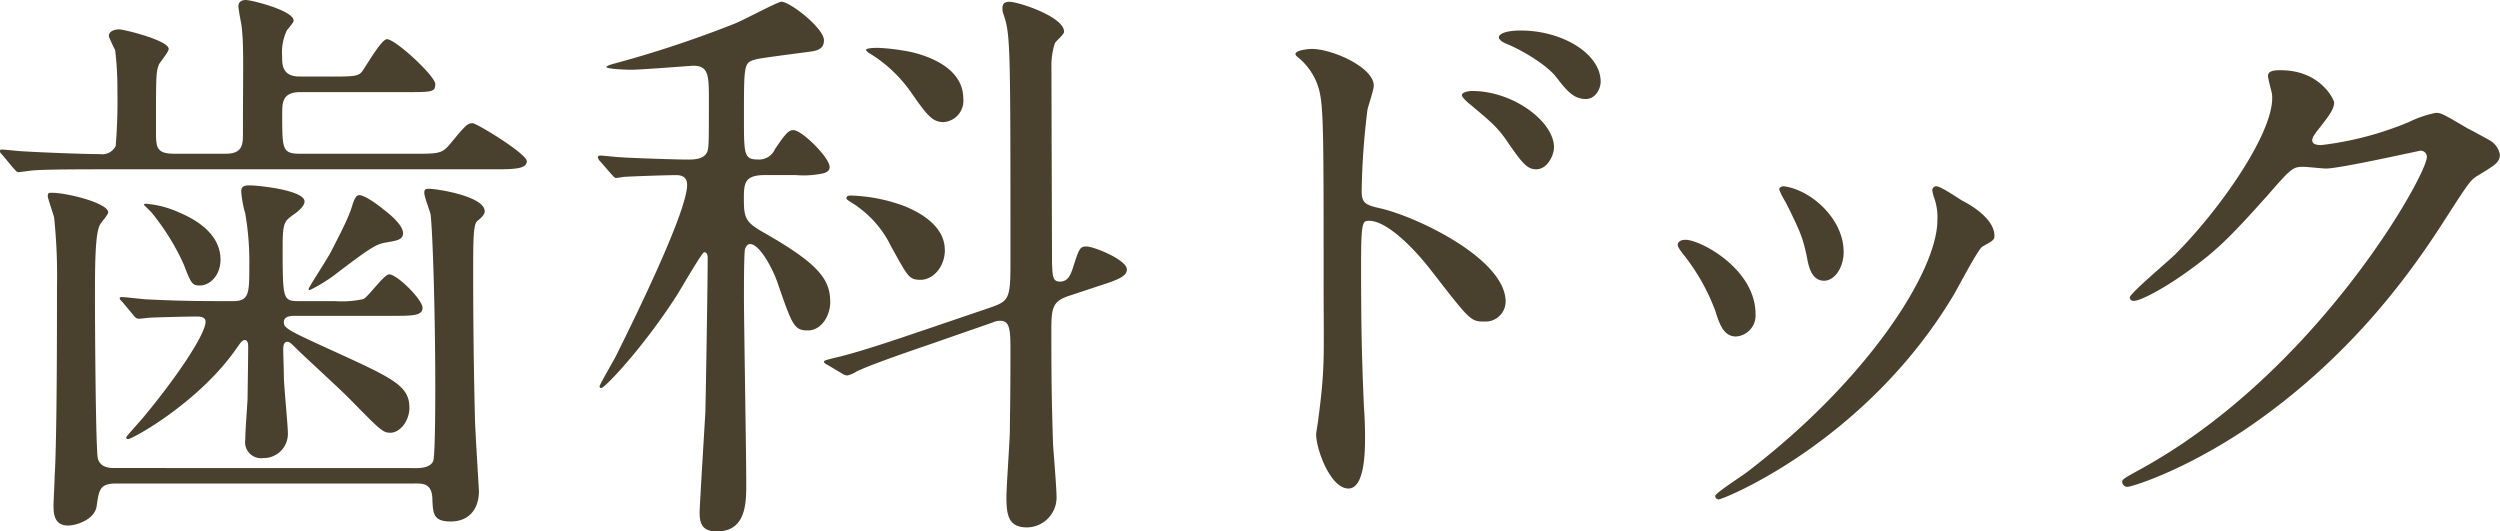
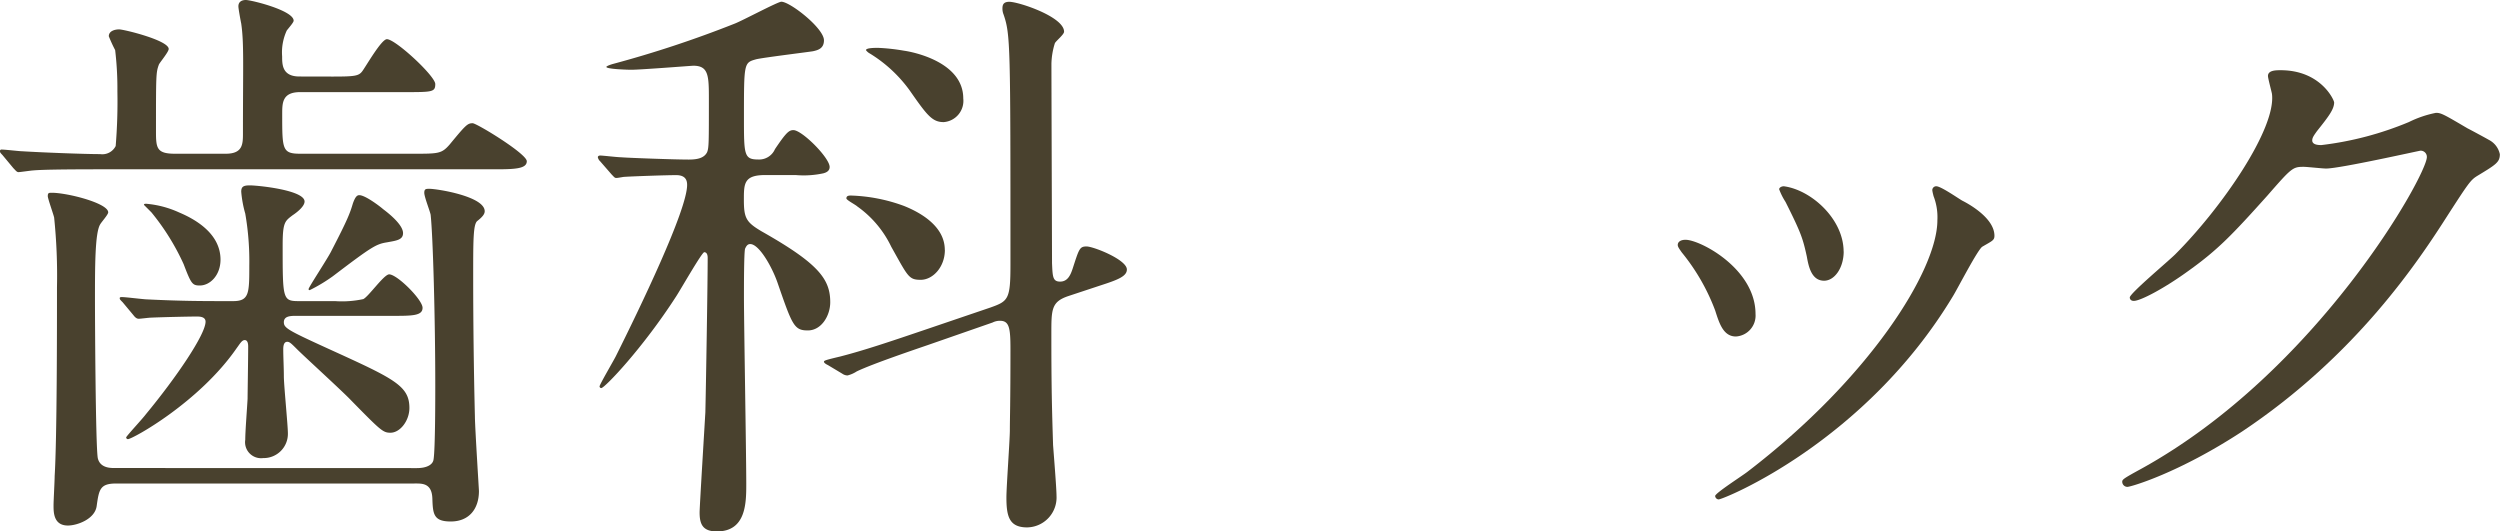
<svg xmlns="http://www.w3.org/2000/svg" viewBox="0 0 334.33 71.07">
  <defs>
    <style>.cls-1{fill:#49412e;}</style>
  </defs>
  <title>dock</title>
  <g id="レイヤー_2" data-name="レイヤー 2">
    <g id="contents">
      <path class="cls-1" d="M44.5,10.24c2.93,0,3.46-.08,3.93-.69S51,5.24,51.74,5.24c1.15,0,6.47,4.93,6.47,6s-.39,1.08-4.08,1.08h-14c-2.39,0-2.39,1.46-2.39,2.93,0,4.77,0,5.31,2.46,5.31h15c3.46,0,3.85,0,4.93-1.23,2.16-2.62,2.39-2.85,3.08-2.85.54,0,7.24,4.08,7.24,5.08s-1.54,1.08-4.16,1.08H13.86c-6.78,0-8.62.08-9.39.15-.23,0-1.77.23-2,.23s-.38-.23-.69-.54L.31,20.71C0,20.4,0,20.33,0,20.25A.2.2,0,0,1,.23,20c.46,0,2.39.23,2.77.23,2.39.15,8.16.38,10.39.38a2,2,0,0,0,2.08-1.08,72.47,72.47,0,0,0,.23-7.31A43.88,43.88,0,0,0,15.4,6.7a19.66,19.66,0,0,1-.85-1.85c0-.69.77-.92,1.39-.92s6.62,1.46,6.62,2.62c0,.39-1.16,1.77-1.31,2.08-.39,1.08-.39,1.31-.39,8.93,0,2.23.08,3,2.54,3h6.78c2.31,0,2.31-1.31,2.31-2.77,0-9.16.15-12-.23-14.63-.08-.38-.38-2-.38-2.31,0-.62.46-.85,1-.85.69,0,6.39,1.39,6.39,2.77,0,.23-.62.92-.92,1.31a7,7,0,0,0-.62,3.46c0,1.08,0,2.69,2.31,2.69ZM55.75,62.6c1.46,0,2.16-.54,2.23-1.16.23-1.39.23-8.32.23-9.93,0-8.85-.31-20-.62-22.79-.08-.46-.85-2.39-.85-2.93s.23-.54.69-.54c1,0,7.39,1,7.39,3,0,.39-.31.77-1,1.31-.54.46-.54,2.62-.54,7.31,0,6.24.08,12.7.23,18.86,0,1.23.54,9.78.54,9.93,0,2.39-1.31,4.08-3.77,4.08-2.31,0-2.39-1-2.46-3.08s-1.39-2-2.39-2H15.55c-2.16,0-2.31.77-2.62,3-.23,1.77-2.62,2.62-3.85,2.62-1.92,0-1.92-1.77-1.92-2.69,0-.62.15-3.31.15-3.93.31-5.08.31-19.63.31-25.25a75.46,75.46,0,0,0-.38-9.32c-.08-.39-.85-2.54-.85-2.85,0-.46.15-.46.54-.46,2.08,0,7.54,1.39,7.54,2.62,0,.31-.92,1.31-1.08,1.62-.69,1.15-.69,5.62-.69,10.09,0,2.46.08,19.63.38,21.17.31,1.31,1.69,1.31,2.23,1.31ZM16.4,40.42c-.31-.31-.39-.39-.39-.54s.15-.15.31-.15c.54,0,2.93.31,3.39.31,4.77.23,7.31.23,11.47.23,2.16,0,2.16-1.08,2.16-4.77a37.26,37.26,0,0,0-.54-6.93,15.08,15.08,0,0,1-.54-2.93c0-.69.31-.85,1.16-.85,1,0,7.31.62,7.31,2.16,0,.62-.92,1.39-1.62,1.85-1,.77-1.31.92-1.31,4,0,7.47,0,7.47,2.39,7.47h4.62A13.4,13.4,0,0,0,48.58,40c.69-.31,2.77-3.31,3.46-3.31,1.08,0,4.47,3.39,4.47,4.47s-1.39,1.08-4.08,1.08H39.5c-.77,0-1.54.08-1.54.85s.54,1.08,5.93,3.54c8.78,4,10.86,4.93,10.86,7.93,0,1.69-1.23,3.31-2.54,3.31-1,0-1.31-.31-5.24-4.31-1.08-1.15-6.24-5.85-7.24-6.85-.77-.77-1-1-1.31-1s-.54.23-.54,1c0,1.08.08,2.46.08,3.62s.54,6.54.54,7.62a3.24,3.24,0,0,1-3.31,3.31,2.14,2.14,0,0,1-2.39-2.46c0-1.15.23-4,.31-5.47,0-.62.08-5.39.08-7,0-.39-.08-.85-.46-.85s-.62.46-1.08,1.08c-5,7.24-13.94,12.17-14.55,12.17a.25.25,0,0,1-.23-.23c0-.15,2.23-2.54,2.62-3.08,4.08-4.93,8-10.7,8-12.4,0-.69-.85-.69-1.16-.69-1.08,0-4.62.08-6.16.15-.23,0-1.39.15-1.62.15s-.46-.15-.69-.46Zm13.09-5.7c0,2.08-1.39,3.46-2.77,3.46-1,0-1.16-.23-2.16-2.85a31.34,31.34,0,0,0-4.31-6.93l-1-1c0-.15.15-.15.31-.15a13.25,13.25,0,0,1,4.39,1.16C26.33,29.41,29.49,31.34,29.49,34.73ZM53.9,31.18c0,.92-.92,1-2.16,1.23-1.46.23-2.08.62-7.24,4.54a21.49,21.49,0,0,1-3.08,1.85c-.15,0-.15-.08-.15-.15,0-.23,2.7-4.31,3.08-5.16,2.16-4.16,2.46-5,2.85-6.31.31-.85.54-1.08.85-1.08.85,0,3,1.69,3.16,1.85C51.82,28.41,53.9,30,53.9,31.18Z" />
      <path class="cls-1" d="M102.33,23.41c-2.85,0-2.85,1.15-2.85,3.31,0,2.46.31,3,2.39,4.23,7.62,4.31,9.16,6.39,9.16,9.47,0,1.77-1.16,3.77-3,3.77s-2.08-.69-4.08-6.47c-.77-2.16-2.46-5.08-3.62-5.08-.39,0-.54.31-.69.62-.15.54-.15,5-.15,6.47,0,3.54.31,21,.31,24.95,0,2.54,0,6.39-3.93,6.39-1.92,0-2.31-1-2.31-2.54,0-.77.69-11.93.77-13.4.08-3.39.31-17.25.31-20.63,0-.15,0-.77-.46-.77-.31,0-3.16,5-3.77,5.93-4.47,6.93-9.55,12.24-10,12.24a.24.24,0,0,1-.23-.23c0-.23,1.85-3.39,2.16-4,3.23-6.47,9.55-19.56,9.55-22.94,0-.54-.15-1.31-1.46-1.31s-5.62.15-6.93.23c-.15,0-.85.15-1.08.15s-.31-.15-.62-.46l-1.54-1.77a1,1,0,0,1-.31-.54c0-.15.15-.23.31-.23.39,0,2.31.23,2.77.23.85.08,7.16.31,9.08.31,1.23,0,2.08-.23,2.46-1,.23-.62.23-1.23.23-6.93,0-3.23,0-4.62-2.08-4.62-.23,0-7,.54-8.32.54-.38,0-3.31-.08-3.31-.38,0-.08.31-.23.85-.39A148.77,148.77,0,0,0,98.25,3.16c1-.38,5.77-2.93,6.24-2.93,1.16,0,5.7,3.54,5.7,5.16,0,1.08-.77,1.31-1.46,1.46-.39.08-6.7.85-7.62,1.08-1.62.46-1.62.46-1.62,7.78,0,5,0,5.62,1.92,5.62a2.31,2.31,0,0,0,2.23-1.39c1.46-2.16,1.85-2.54,2.46-2.54,1.16,0,4.85,3.7,4.85,4.93,0,.39-.23.69-.85.85a12.43,12.43,0,0,1-3.7.23Zm40.58,16.17c-2.31.77-2.31,1.77-2.31,5.08,0,7.24.08,10,.23,14.86.08,1.08.46,5.77.46,6.78a4,4,0,0,1-3.93,4.23c-2.39,0-2.77-1.46-2.77-4,0-1.46.46-7.7.46-9,0-1.62.08-3.46.08-10.86,0-2.77-.15-3.77-1.39-3.77a2.14,2.14,0,0,0-1,.23l-8.62,3c-2,.69-7.47,2.54-9.55,3.54a4,4,0,0,1-1.23.54,1.24,1.24,0,0,1-.69-.23l-1.92-1.15c-.31-.15-.54-.31-.54-.46s.23-.23,2.16-.69c3.31-.85,6.93-2.08,11.47-3.62l8.62-2.93c2.39-.85,2.69-1.08,2.69-5.7,0-29.49,0-30.8-.92-33.49a2.06,2.06,0,0,1-.15-.85c0-.62.31-.85.92-.85,1.23,0,7.32,2,7.32,4,0,.38-1.08,1.23-1.23,1.54a9.85,9.85,0,0,0-.46,2.7c0,2.77.08,25.72.08,26.72.08,1.77.08,2.46,1.08,2.46s1.39-.85,1.69-1.77c.85-2.62.92-2.93,1.85-2.93s5.39,1.77,5.39,3.08c0,.92-1.23,1.39-3.62,2.16Zm-16.55-6.16c0,2.31-1.62,4-3.23,4S121.43,37,119.19,33a14,14,0,0,0-4.54-5.39c-.23-.23-1.46-.85-1.46-1.08,0-.38.38-.38.62-.38a22.41,22.41,0,0,1,7.08,1.39C123.27,28.49,126.35,30.34,126.35,33.42Zm2.46-20.25a2.85,2.85,0,0,1-2.62,3.16c-1.54,0-2.23-.92-4.54-4.23a18.43,18.43,0,0,0-5.31-4.93,1.57,1.57,0,0,1-.54-.46c0-.31,1.16-.31,1.62-.31a26.53,26.53,0,0,1,3.46.38C122,6.93,128.82,8.24,128.82,13.17Z" />
-       <path class="cls-1" d="M175.4,6.54c2.77,0,8.32,2.46,8.32,4.93,0,.54-.77,2.77-.85,3.23a98.68,98.68,0,0,0-.77,10.78c0,1.62.39,1.93,2.54,2.39,4.93,1.15,16.71,6.78,16.71,12.47A2.69,2.69,0,0,1,198.5,43c-1.85,0-1.92-.15-7.24-7-2.16-2.77-5.77-6.47-8.16-6.47-.85,0-1.08,0-1.08,5.7,0,8.16.08,12.24.38,19.17.08.85.15,2.77.15,3.93,0,1.85,0,7-2.23,7-2.39,0-4.31-5.24-4.31-7.24,0-.31.31-1.92.31-2.23.92-6.93.69-8.39.69-17.86,0-22.79,0-24.48-.92-26.95a8.56,8.56,0,0,0-2.7-3.54.58.58,0,0,1-.15-.31C173.4,6.62,175.33,6.54,175.4,6.54Zm32.42,13.17c0,1-.85,2.93-2.39,2.93-1.16,0-1.85-.77-3.85-3.7-1.31-1.92-2.16-2.62-5-5-.31-.23-1.08-.92-1.08-1.23s.69-.54,1.39-.54C202.35,12.17,207.82,16.25,207.82,19.71Zm6.24-8.78c0,.85-.62,2.31-2,2.31-1.69,0-2.62-1.23-4-3-1.08-1.39-4.16-3.39-6.62-4.39-.77-.31-1-.69-1-.85,0-.46.92-.92,2.93-.92C208.9,4.08,214.06,7.16,214.06,10.93Z" />
      <path class="cls-1" d="M234.77,42A2.8,2.8,0,0,1,232.15,45c-1.69,0-2.23-1.77-2.77-3.46a27.54,27.54,0,0,0-4.47-7.78c-.38-.54-.54-.77-.54-1,0-.46.46-.69,1-.69C227.23,32,234.77,35.88,234.77,42Zm23.79-15.86a4.9,4.9,0,0,1-.15-.69.52.52,0,0,1,.54-.54c.62,0,2.93,1.62,3.46,1.92,1.23.62,4.31,2.46,4.31,4.7,0,.62-.31.69-1.62,1.46-.62.38-3.31,5.62-3.93,6.62-11.78,19.56-30.72,27.18-31.34,27.18a.5.5,0,0,1-.46-.46c0-.38,3.62-2.69,4.31-3.23,16.4-12.55,25.41-27,25.41-33.65A7.81,7.81,0,0,0,258.56,26.18Zm-12,7.47c0,2.23-1.23,3.93-2.62,3.93-1.69,0-2.08-1.92-2.31-3.23-.54-2.46-.77-3.16-2.85-7.31a8.68,8.68,0,0,1-.85-1.69c0-.23.38-.46.77-.38C242.32,25.49,246.55,29.34,246.55,33.65Z" />
      <path class="cls-1" d="M303.3,10.16c0-.77,1.08-.77,1.69-.77,5.39,0,7.16,4,7.16,4.31,0,.92-.77,1.92-2.31,3.85-.38.54-.62.85-.62,1.23,0,.62.92.62,1.23.62a43.57,43.57,0,0,0,11.7-3.08,14.38,14.38,0,0,1,3.62-1.23c.69,0,1.08.23,4.23,2.08.46.23,2.46,1.31,2.85,1.54a2.79,2.79,0,0,1,1.46,1.92c0,1.08-.54,1.39-3.08,2.93-.85.54-1.16,1-3.85,5.16-3.93,6.16-12.24,18.79-27.56,29-8.47,5.54-14.86,7.39-15.32,7.39a.69.69,0,0,1-.69-.69c0-.31.23-.46,2.62-1.77C309.92,49.66,324.55,23.41,324.55,21a.83.83,0,0,0-.85-.85c-.15,0-10.78,2.39-12.63,2.39-.46,0-2.54-.23-3-.23-1.46,0-1.62.15-4.85,3.85-4.7,5.24-6.62,7.24-10.47,10-3.16,2.31-6.47,4.08-7.39,4.08-.38,0-.54-.23-.54-.46,0-.54,5.16-4.85,6.08-5.77,6.24-6.24,13.55-16.86,12.93-21.48C303.76,12.17,303.3,10.47,303.3,10.16Z" />
    </g>
  </g>
</svg>